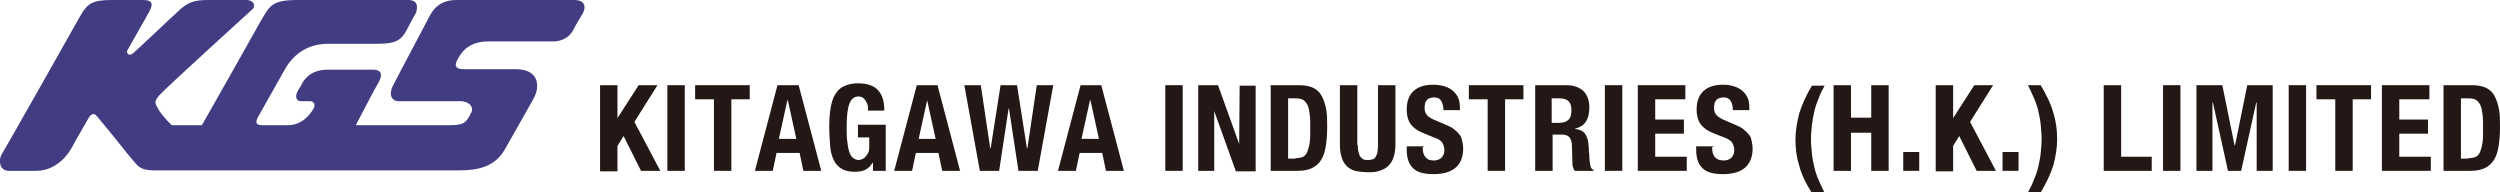
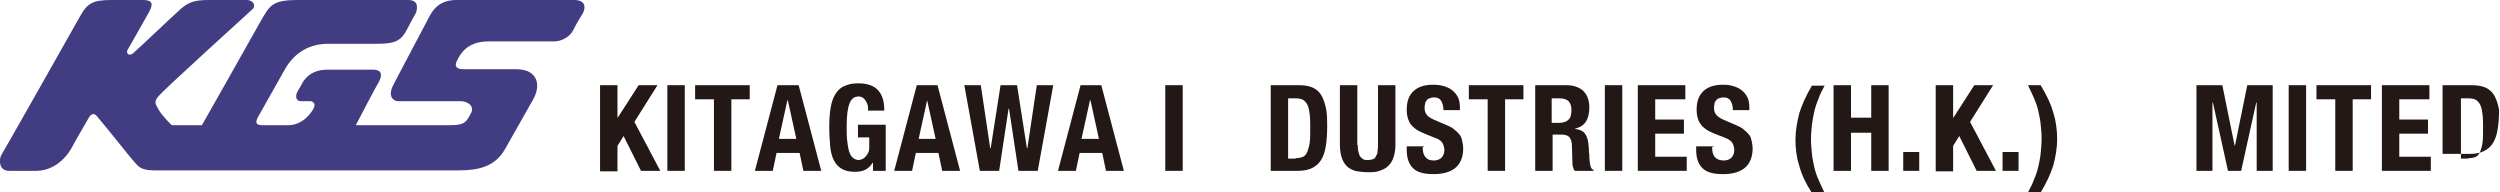
<svg xmlns="http://www.w3.org/2000/svg" version="1.1" id="レイヤー_2" x="0px" y="0px" viewBox="0 0 531.2 40.9" style="enable-background:new 0 0 531.2 40.9;" xml:space="preserve">
  <style type="text/css">
	.st0{fill:#423D82;}
	.st1{fill:#231815;}
</style>
  <g>
    <path class="st0" d="M122,0H97c-3.4,0-4.8,1.8-5.6,3.2c-2.3,4.4-6.8,12.8-7.9,15c-1.1,2.2,0,3.3,1.1,3.3h13.2c1.8,0,3,1.2,2.3,2.5   c-0.9,1.6-1.1,2.6-4.2,2.6H75.6c0,0,4.1-7.9,4.9-9.2c0.7-1.3,0.8-2.6-1.3-2.6h-9.6c-3.7,0-5.1,2.2-5.6,3.3   c-0.6,1.1-0.5,0.7-0.9,1.6c-0.4,0.9-0.1,1.8,0.8,1.8h2c0.6,0,1.3,0.5,0.7,1.6c-0.6,1.1-2.4,3.5-5.4,3.5h-5.4c-1,0-1.8-0.2-1-1.7   c0.8-1.5,3.7-6.5,5.7-10.1c2-3.6,5.2-5.5,9.3-5.5h10.5c3.5,0,4.9-0.6,6.1-2.9c1.2-2.3,1.5-2.8,2-3.7C88.7,1.7,89,0,86.7,0H63.2   c-5.5,0-5.9,1.3-7.7,4.3c-1.7,3.1-12.6,22.3-12.6,22.3h-6.4c0,0-2-1.9-2.8-3.3c-0.8-1.4-1-1.7,0.1-3C34.9,19,52.7,2.8,53.6,2   c0.9-0.8,0.2-2-1.2-2h-8.1c-2.8,0-4.2,0.4-5.9,1.9c-1.7,1.5-8.7,8.2-10.1,9.4c-0.7,0.6-1.4,0.3-1.3-0.5c2.5-4.4,4.5-7.9,4.7-8.3   C32.2,1.5,33,0,30.4,0h-6.7c-4,0-5.1,0.7-6.6,3.3C15.6,6,1,31.8,0.3,32.9c-0.6,1.1-0.5,3.4,1.6,3.4h5.9c2.1,0,5.3-1.1,7.5-5   c0.5-1,1.8-3.2,3.4-6c0.4-0.8,1.1-1.6,1.9-0.6c3.3,3.9,6.6,8.2,7.6,9.3c1,1.1,1.4,2.2,4.5,2.2h64.8c4.2,0,7.7-0.8,9.8-4.5   c2.1-3.7,4.4-7.8,6-10.6c1.6-2.8,1.2-6.4-3.7-6.4H98.4c-1.2,0-2-0.5-1.3-1.8c0.7-1.4,2.1-4.1,6.7-4.1h13.9c1.7,0,3.4-1,4.1-2.4   s1.2-2.2,2-3.5C124.5,1.7,124.5,0,122,0" />
    <g>
      <path class="st1" d="M131,25.4L131,25.4l4.7-7.3h4l-4.9,7.8l5.5,10.4h-4.1l-3.7-7.4l-1.3,2.1v5.4h-3.7V18.1h3.7V25.4z" />
      <path class="st1" d="M141.8,18.1h3.7v18.2h-3.7V18.1z" />
      <path class="st1" d="M159.4,21.1h-4v15.2h-3.7V21.1h-4v-3h11.6V21.1z" />
      <path class="st1" d="M169.7,18.1l4.8,18.2h-3.8l-0.8-3.8H165l-0.8,3.8h-3.8l4.8-18.2H169.7z M169.2,29.5l-1.8-8.2h-0.1l-1.8,8.2    H169.2z" />
      <path class="st1" d="M184.4,22.5c-0.1-0.4-0.2-0.7-0.4-1c-0.2-0.3-0.4-0.5-0.6-0.7c-0.3-0.2-0.6-0.3-1-0.3c-0.9,0-1.5,0.5-1.9,1.5    c-0.4,1-0.6,2.6-0.6,4.9c0,1.1,0,2.1,0.1,2.9c0.1,0.9,0.2,1.6,0.4,2.3c0.2,0.6,0.4,1.1,0.8,1.4c0.3,0.3,0.8,0.5,1.3,0.5    c0.2,0,0.5-0.1,0.7-0.2c0.3-0.1,0.5-0.3,0.7-0.5s0.4-0.5,0.6-0.9c0.2-0.4,0.2-0.8,0.2-1.3v-1.9h-2.4v-2.7h5.9v9.8h-2.7v-1.7h-0.1    c-0.4,0.7-1,1.2-1.6,1.5c-0.6,0.3-1.4,0.4-2.2,0.4c-1.1,0-2-0.2-2.7-0.6c-0.7-0.4-1.3-1-1.7-1.8c-0.4-0.8-0.7-1.8-0.8-3    c-0.1-1.2-0.2-2.6-0.2-4.2c0-1.5,0.1-2.9,0.3-4c0.2-1.2,0.5-2.1,1-2.9c0.5-0.8,1.1-1.4,1.9-1.7c0.8-0.4,1.8-0.6,2.9-0.6    c2,0,3.4,0.5,4.3,1.5c0.9,1,1.3,2.4,1.3,4.3h-3.5C184.5,23.2,184.4,22.8,184.4,22.5z" />
      <path class="st1" d="M199.2,18.1l4.8,18.2h-3.8l-0.8-3.8h-4.8l-0.8,3.8h-3.8l4.8-18.2H199.2z M198.8,29.5l-1.8-8.2H197l-1.8,8.2    H198.8z" />
      <path class="st1" d="M208.4,18.1l2,13.4h0.1l2.1-13.4h3.5l2.1,13.4h0.1l2-13.4h3.5l-3.3,18.2h-4.1l-2-13.2h-0.1l-2,13.2h-4.1    l-3.3-18.2H208.4z" />
      <path class="st1" d="M234,18.1l4.8,18.2H235l-0.8-3.8h-4.8l-0.8,3.8h-3.8l4.8-18.2H234z M233.5,29.5l-1.8-8.2h-0.1l-1.8,8.2H233.5    z" />
      <path class="st1" d="M247.6,18.1h3.7v18.2h-3.7V18.1z" />
-       <path class="st1" d="M263.3,30.6L263.3,30.6l0.1-12.4h3.4v18.2h-4.2L258,23.6H258v12.7h-3.4V18.1h4.2L263.3,30.6z" />
      <path class="st1" d="M276,18.1c1.3,0,2.3,0.2,3.1,0.6c0.8,0.4,1.4,1,1.8,1.8c0.4,0.8,0.7,1.7,0.9,2.8c0.2,1.1,0.2,2.3,0.2,3.6    c0,1.6-0.1,3-0.3,4.2c-0.2,1.2-0.5,2.1-1,2.9c-0.5,0.8-1.1,1.3-1.9,1.7c-0.8,0.4-1.8,0.6-3,0.6H270V18.1H276z M275.3,33.6    c0.6,0,1.2-0.1,1.6-0.3s0.7-0.6,0.9-1.1c0.2-0.5,0.4-1.2,0.5-2c0.1-0.8,0.1-1.9,0.1-3.1c0-1,0-1.9-0.1-2.7    c-0.1-0.8-0.2-1.4-0.4-1.9c-0.2-0.5-0.5-0.9-0.9-1.2c-0.4-0.3-1-0.4-1.7-0.4h-1.6v12.8H275.3z" />
      <path class="st1" d="M288.5,30.8c0,0.5,0,0.9,0.1,1.3c0.1,0.4,0.2,0.7,0.3,1c0.2,0.3,0.4,0.5,0.7,0.7s0.6,0.2,1.1,0.2    c0.4,0,0.8-0.1,1.1-0.2s0.5-0.4,0.6-0.7c0.2-0.3,0.3-0.6,0.3-1c0.1-0.4,0.1-0.8,0.1-1.3V18.1h3.7v12.7c0,1.2-0.2,2.1-0.5,2.9    c-0.3,0.8-0.8,1.4-1.3,1.8c-0.5,0.4-1.2,0.7-1.9,0.9c-0.7,0.2-1.4,0.2-2.2,0.2c-0.7,0-1.5-0.1-2.2-0.2c-0.7-0.1-1.3-0.4-1.9-0.8    c-0.5-0.4-1-1-1.3-1.8c-0.3-0.8-0.5-1.8-0.5-3V18.1h3.7V30.8z" />
      <path class="st1" d="M302.3,31.2c0,0.4,0,0.8,0.1,1.2c0.1,0.3,0.2,0.6,0.4,0.9c0.2,0.2,0.4,0.4,0.7,0.6c0.3,0.1,0.7,0.2,1.2,0.2    c0.6,0,1.1-0.2,1.5-0.5c0.4-0.4,0.7-0.9,0.7-1.7c0-0.4-0.1-0.8-0.2-1.1s-0.3-0.6-0.5-0.8c-0.3-0.2-0.6-0.5-1-0.6s-0.9-0.4-1.5-0.6    c-0.8-0.3-1.5-0.6-2.1-0.9c-0.6-0.3-1.1-0.7-1.5-1.1c-0.4-0.4-0.7-0.9-0.9-1.5c-0.2-0.6-0.3-1.2-0.3-2c0-1.8,0.5-3.1,1.5-4    c1-0.9,2.4-1.3,4.1-1.3c0.8,0,1.6,0.1,2.3,0.3c0.7,0.2,1.3,0.5,1.8,0.9c0.5,0.4,0.9,0.9,1.2,1.5c0.3,0.6,0.4,1.4,0.4,2.2v0.5h-3.5    c0-0.9-0.2-1.5-0.5-2c-0.3-0.5-0.8-0.7-1.5-0.7c-0.4,0-0.7,0.1-1,0.2c-0.3,0.1-0.5,0.3-0.6,0.5c-0.2,0.2-0.3,0.4-0.3,0.7    c-0.1,0.3-0.1,0.5-0.1,0.8c0,0.6,0.1,1,0.4,1.4c0.2,0.4,0.7,0.7,1.5,1.1l2.8,1.2c0.7,0.3,1.3,0.6,1.7,1c0.4,0.3,0.8,0.7,1.1,1.1    s0.4,0.8,0.5,1.3c0.1,0.5,0.2,1,0.2,1.5c0,1.9-0.6,3.3-1.7,4.2c-1.1,0.9-2.7,1.3-4.6,1.3c-2.1,0-3.5-0.4-4.4-1.3    c-0.9-0.9-1.3-2.2-1.3-3.9v-0.7h3.7V31.2z" />
      <path class="st1" d="M323.8,21.1h-4v15.2h-3.7V21.1h-4v-3h11.6V21.1z" />
      <path class="st1" d="M332.8,18.1c1.5,0,2.7,0.4,3.6,1.2c0.8,0.8,1.3,1.9,1.3,3.5c0,1.2-0.2,2.2-0.7,3c-0.5,0.8-1.3,1.3-2.3,1.5    v0.1c0.9,0.1,1.6,0.4,2,0.9c0.4,0.5,0.7,1.2,0.8,2.2c0,0.3,0.1,0.7,0.1,1.1c0,0.4,0,0.8,0.1,1.3c0,1,0.1,1.7,0.2,2.2    c0.1,0.5,0.3,0.9,0.7,1v0.2h-4c-0.2-0.3-0.3-0.5-0.4-0.9c-0.1-0.3-0.1-0.7-0.1-1l-0.1-3.5c0-0.7-0.2-1.3-0.5-1.7    c-0.3-0.4-0.9-0.6-1.6-0.6h-2v7.7h-3.7V18.1H332.8z M331.2,26.1c0.9,0,1.6-0.2,2-0.6c0.5-0.4,0.7-1.1,0.7-2.1    c0-1.7-0.8-2.5-2.5-2.5h-1.7v5.2H331.2z" />
      <path class="st1" d="M341,18.1h3.7v18.2H341V18.1z" />
      <path class="st1" d="M358.2,21.1h-6.5v4.3h6.1v3h-6.1v4.9h6.7v3H348V18.1h10.1V21.1z" />
      <path class="st1" d="M363.8,31.2c0,0.4,0,0.8,0.1,1.2c0.1,0.3,0.2,0.6,0.4,0.9c0.2,0.2,0.4,0.4,0.8,0.6c0.3,0.1,0.7,0.2,1.2,0.2    c0.6,0,1.1-0.2,1.5-0.5c0.4-0.4,0.7-0.9,0.7-1.7c0-0.4-0.1-0.8-0.2-1.1s-0.3-0.6-0.5-0.8c-0.3-0.2-0.6-0.5-1-0.6    c-0.4-0.2-0.9-0.4-1.5-0.6c-0.8-0.3-1.5-0.6-2.1-0.9c-0.6-0.3-1.1-0.7-1.5-1.1c-0.4-0.4-0.7-0.9-0.9-1.5c-0.2-0.6-0.3-1.2-0.3-2    c0-1.8,0.5-3.1,1.5-4c1-0.9,2.4-1.3,4.1-1.3c0.8,0,1.6,0.1,2.2,0.3c0.7,0.2,1.3,0.5,1.8,0.9c0.5,0.4,0.9,0.9,1.2,1.5    c0.3,0.6,0.4,1.4,0.4,2.2v0.5h-3.5c0-0.9-0.2-1.5-0.5-2c-0.3-0.5-0.8-0.7-1.5-0.7c-0.4,0-0.7,0.1-1,0.2c-0.3,0.1-0.5,0.3-0.6,0.5    c-0.2,0.2-0.3,0.4-0.3,0.7c-0.1,0.3-0.1,0.5-0.1,0.8c0,0.6,0.1,1,0.4,1.4s0.7,0.7,1.5,1.1l2.8,1.2c0.7,0.3,1.3,0.6,1.7,1    c0.4,0.3,0.8,0.7,1.1,1.1s0.4,0.8,0.5,1.3c0.1,0.5,0.2,1,0.2,1.5c0,1.9-0.6,3.3-1.7,4.2c-1.1,0.9-2.7,1.3-4.6,1.3    c-2.1,0-3.5-0.4-4.4-1.3c-0.9-0.9-1.3-2.2-1.3-3.9v-0.7h3.7V31.2z" />
      <path class="st1" d="M386.4,21c-0.4,0.9-0.7,1.8-0.9,2.7c-0.2,0.9-0.4,1.9-0.5,2.8c-0.1,1-0.2,2-0.2,3.1c0,1.1,0.1,2.1,0.2,3.1    c0.1,1,0.3,1.9,0.5,2.8c0.2,0.9,0.5,1.8,0.9,2.7c0.4,0.9,0.8,1.8,1.3,2.8H385c-1.3-2-2.2-3.9-2.7-5.8c-0.6-1.9-0.8-3.7-0.8-5.5    c0-1.8,0.3-3.6,0.8-5.6c0.6-1.9,1.5-3.9,2.7-5.9h2.7C387.2,19.1,386.7,20,386.4,21z" />
      <path class="st1" d="M393.3,18.1v6.9h4.3v-6.9h3.7v18.2h-3.7v-8.1h-4.3v8.1h-3.7V18.1H393.3z" />
      <path class="st1" d="M407.8,36.3h-3.4v-4h3.4V36.3z" />
      <path class="st1" d="M414.8,25.4L414.8,25.4l4.7-7.3h4l-4.9,7.8l5.5,10.4h-4.1l-3.7-7.4l-1.3,2.1v5.4h-3.7V18.1h3.7V25.4z" />
      <path class="st1" d="M428.9,36.3h-3.4v-4h3.4V36.3z" />
      <path class="st1" d="M436.3,24c0.6,1.9,0.8,3.8,0.8,5.6c0,1.8-0.3,3.6-0.8,5.5c-0.6,1.9-1.5,3.8-2.7,5.8h-2.7c0.5-1,1-1.9,1.3-2.8    c0.4-0.9,0.7-1.8,0.9-2.7c0.2-0.9,0.4-1.8,0.5-2.8c0.1-1,0.2-2,0.2-3.1c0-1.1-0.1-2.1-0.2-3.1c-0.1-1-0.3-1.9-0.5-2.8    c-0.2-0.9-0.5-1.8-0.9-2.7c-0.4-0.9-0.8-1.8-1.3-2.8h2.7C434.8,20.1,435.8,22.1,436.3,24z" />
-       <path class="st1" d="M447,18.1h3.7v15.2h6.5v3H447V18.1z" />
-       <path class="st1" d="M459.6,18.1h3.7v18.2h-3.7V18.1z" />
      <path class="st1" d="M472.2,18.1l2.6,12.8h0.1l2.6-12.8h5.4v18.2h-3.4V21.8h-0.1l-3.2,14.5h-2.8l-3.2-14.5h-0.1v14.5h-3.4V18.1    H472.2z" />
      <path class="st1" d="M486.3,18.1h3.7v18.2h-3.7V18.1z" />
      <path class="st1" d="M503.9,21.1h-4v15.2h-3.7V21.1h-4v-3h11.6V21.1z" />
      <path class="st1" d="M516.3,21.1h-6.5v4.3h6.1v3h-6.1v4.9h6.7v3h-10.4V18.1h10.1V21.1z" />
-       <path class="st1" d="M525.2,18.1c1.3,0,2.3,0.2,3.1,0.6c0.8,0.4,1.4,1,1.8,1.8c0.4,0.8,0.7,1.7,0.9,2.8c0.2,1.1,0.2,2.3,0.2,3.6    c0,1.6-0.1,3-0.3,4.2s-0.5,2.1-1,2.9c-0.5,0.8-1.1,1.3-1.9,1.7c-0.8,0.4-1.8,0.6-3,0.6h-5.8V18.1H525.2z M524.5,33.6    c0.6,0,1.2-0.1,1.6-0.3c0.4-0.2,0.7-0.6,0.9-1.1c0.2-0.5,0.4-1.2,0.5-2c0.1-0.8,0.1-1.9,0.1-3.1c0-1,0-1.9-0.1-2.7    c-0.1-0.8-0.2-1.4-0.4-1.9c-0.2-0.5-0.5-0.9-0.9-1.2c-0.4-0.3-1-0.4-1.7-0.4h-1.6v12.8H524.5z" />
+       <path class="st1" d="M525.2,18.1c1.3,0,2.3,0.2,3.1,0.6c0.8,0.4,1.4,1,1.8,1.8c0.4,0.8,0.7,1.7,0.9,2.8c0,1.6-0.1,3-0.3,4.2s-0.5,2.1-1,2.9c-0.5,0.8-1.1,1.3-1.9,1.7c-0.8,0.4-1.8,0.6-3,0.6h-5.8V18.1H525.2z M524.5,33.6    c0.6,0,1.2-0.1,1.6-0.3c0.4-0.2,0.7-0.6,0.9-1.1c0.2-0.5,0.4-1.2,0.5-2c0.1-0.8,0.1-1.9,0.1-3.1c0-1,0-1.9-0.1-2.7    c-0.1-0.8-0.2-1.4-0.4-1.9c-0.2-0.5-0.5-0.9-0.9-1.2c-0.4-0.3-1-0.4-1.7-0.4h-1.6v12.8H524.5z" />
    </g>
  </g>
</svg>